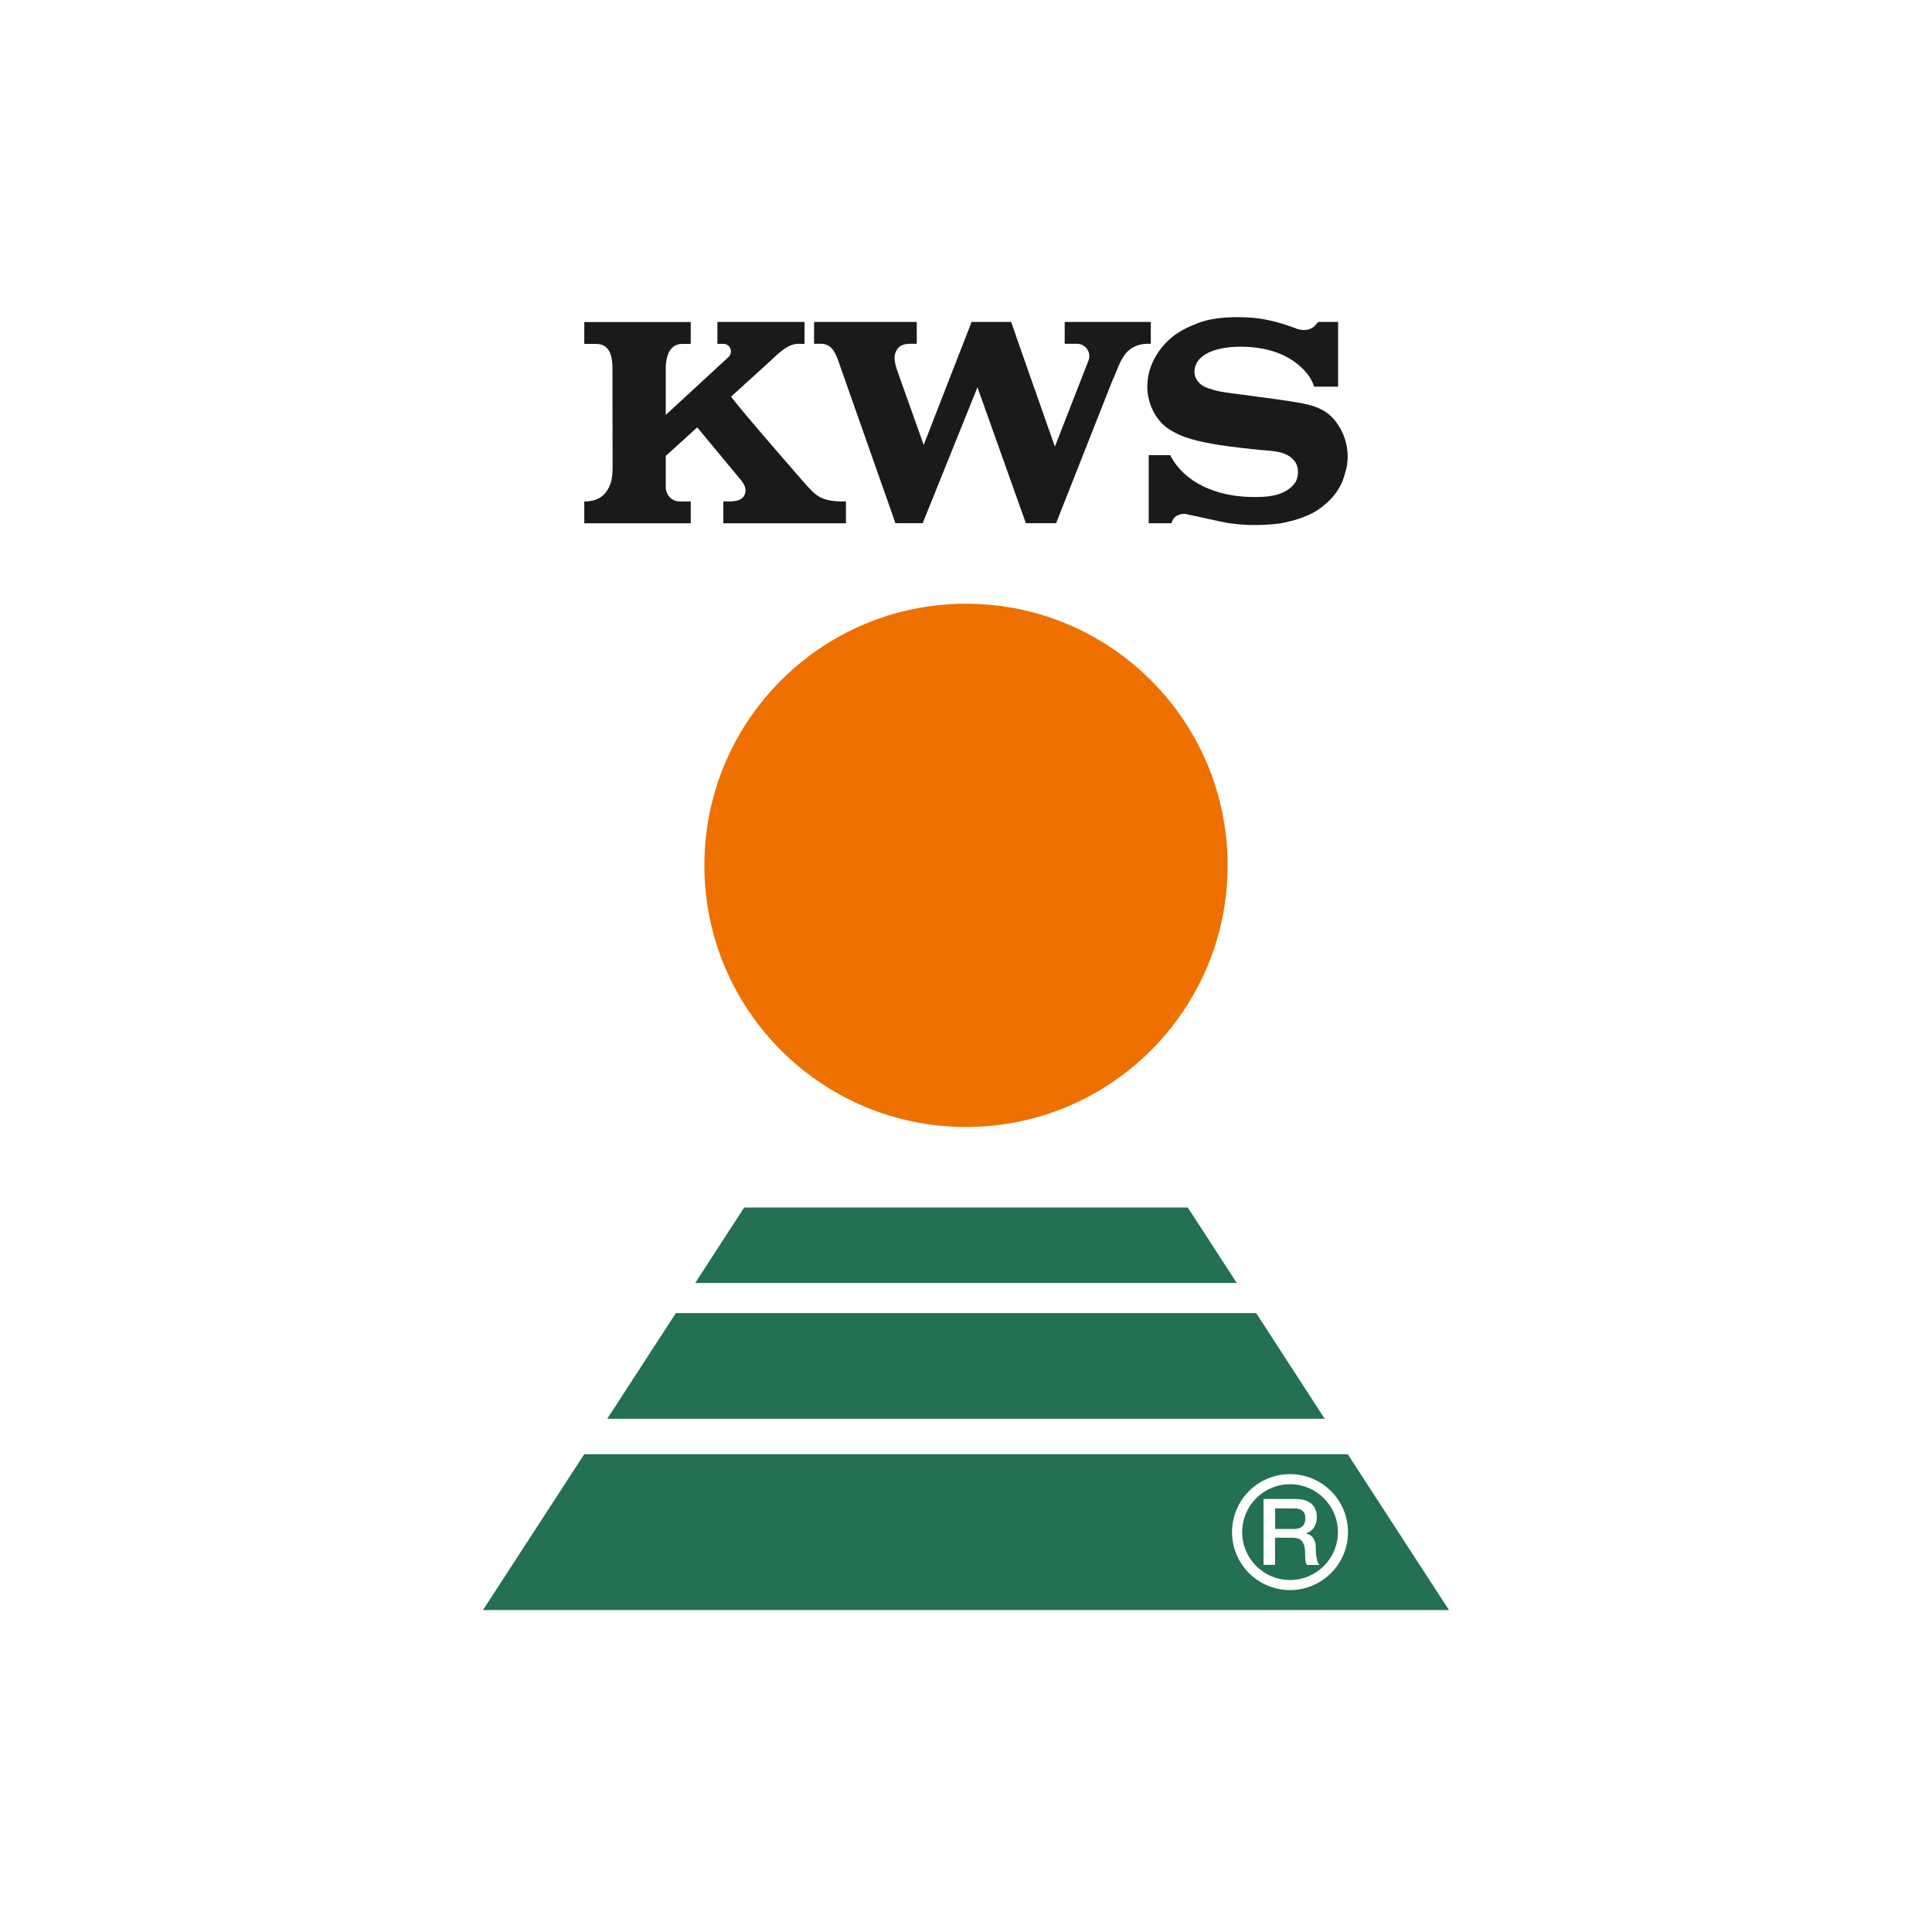
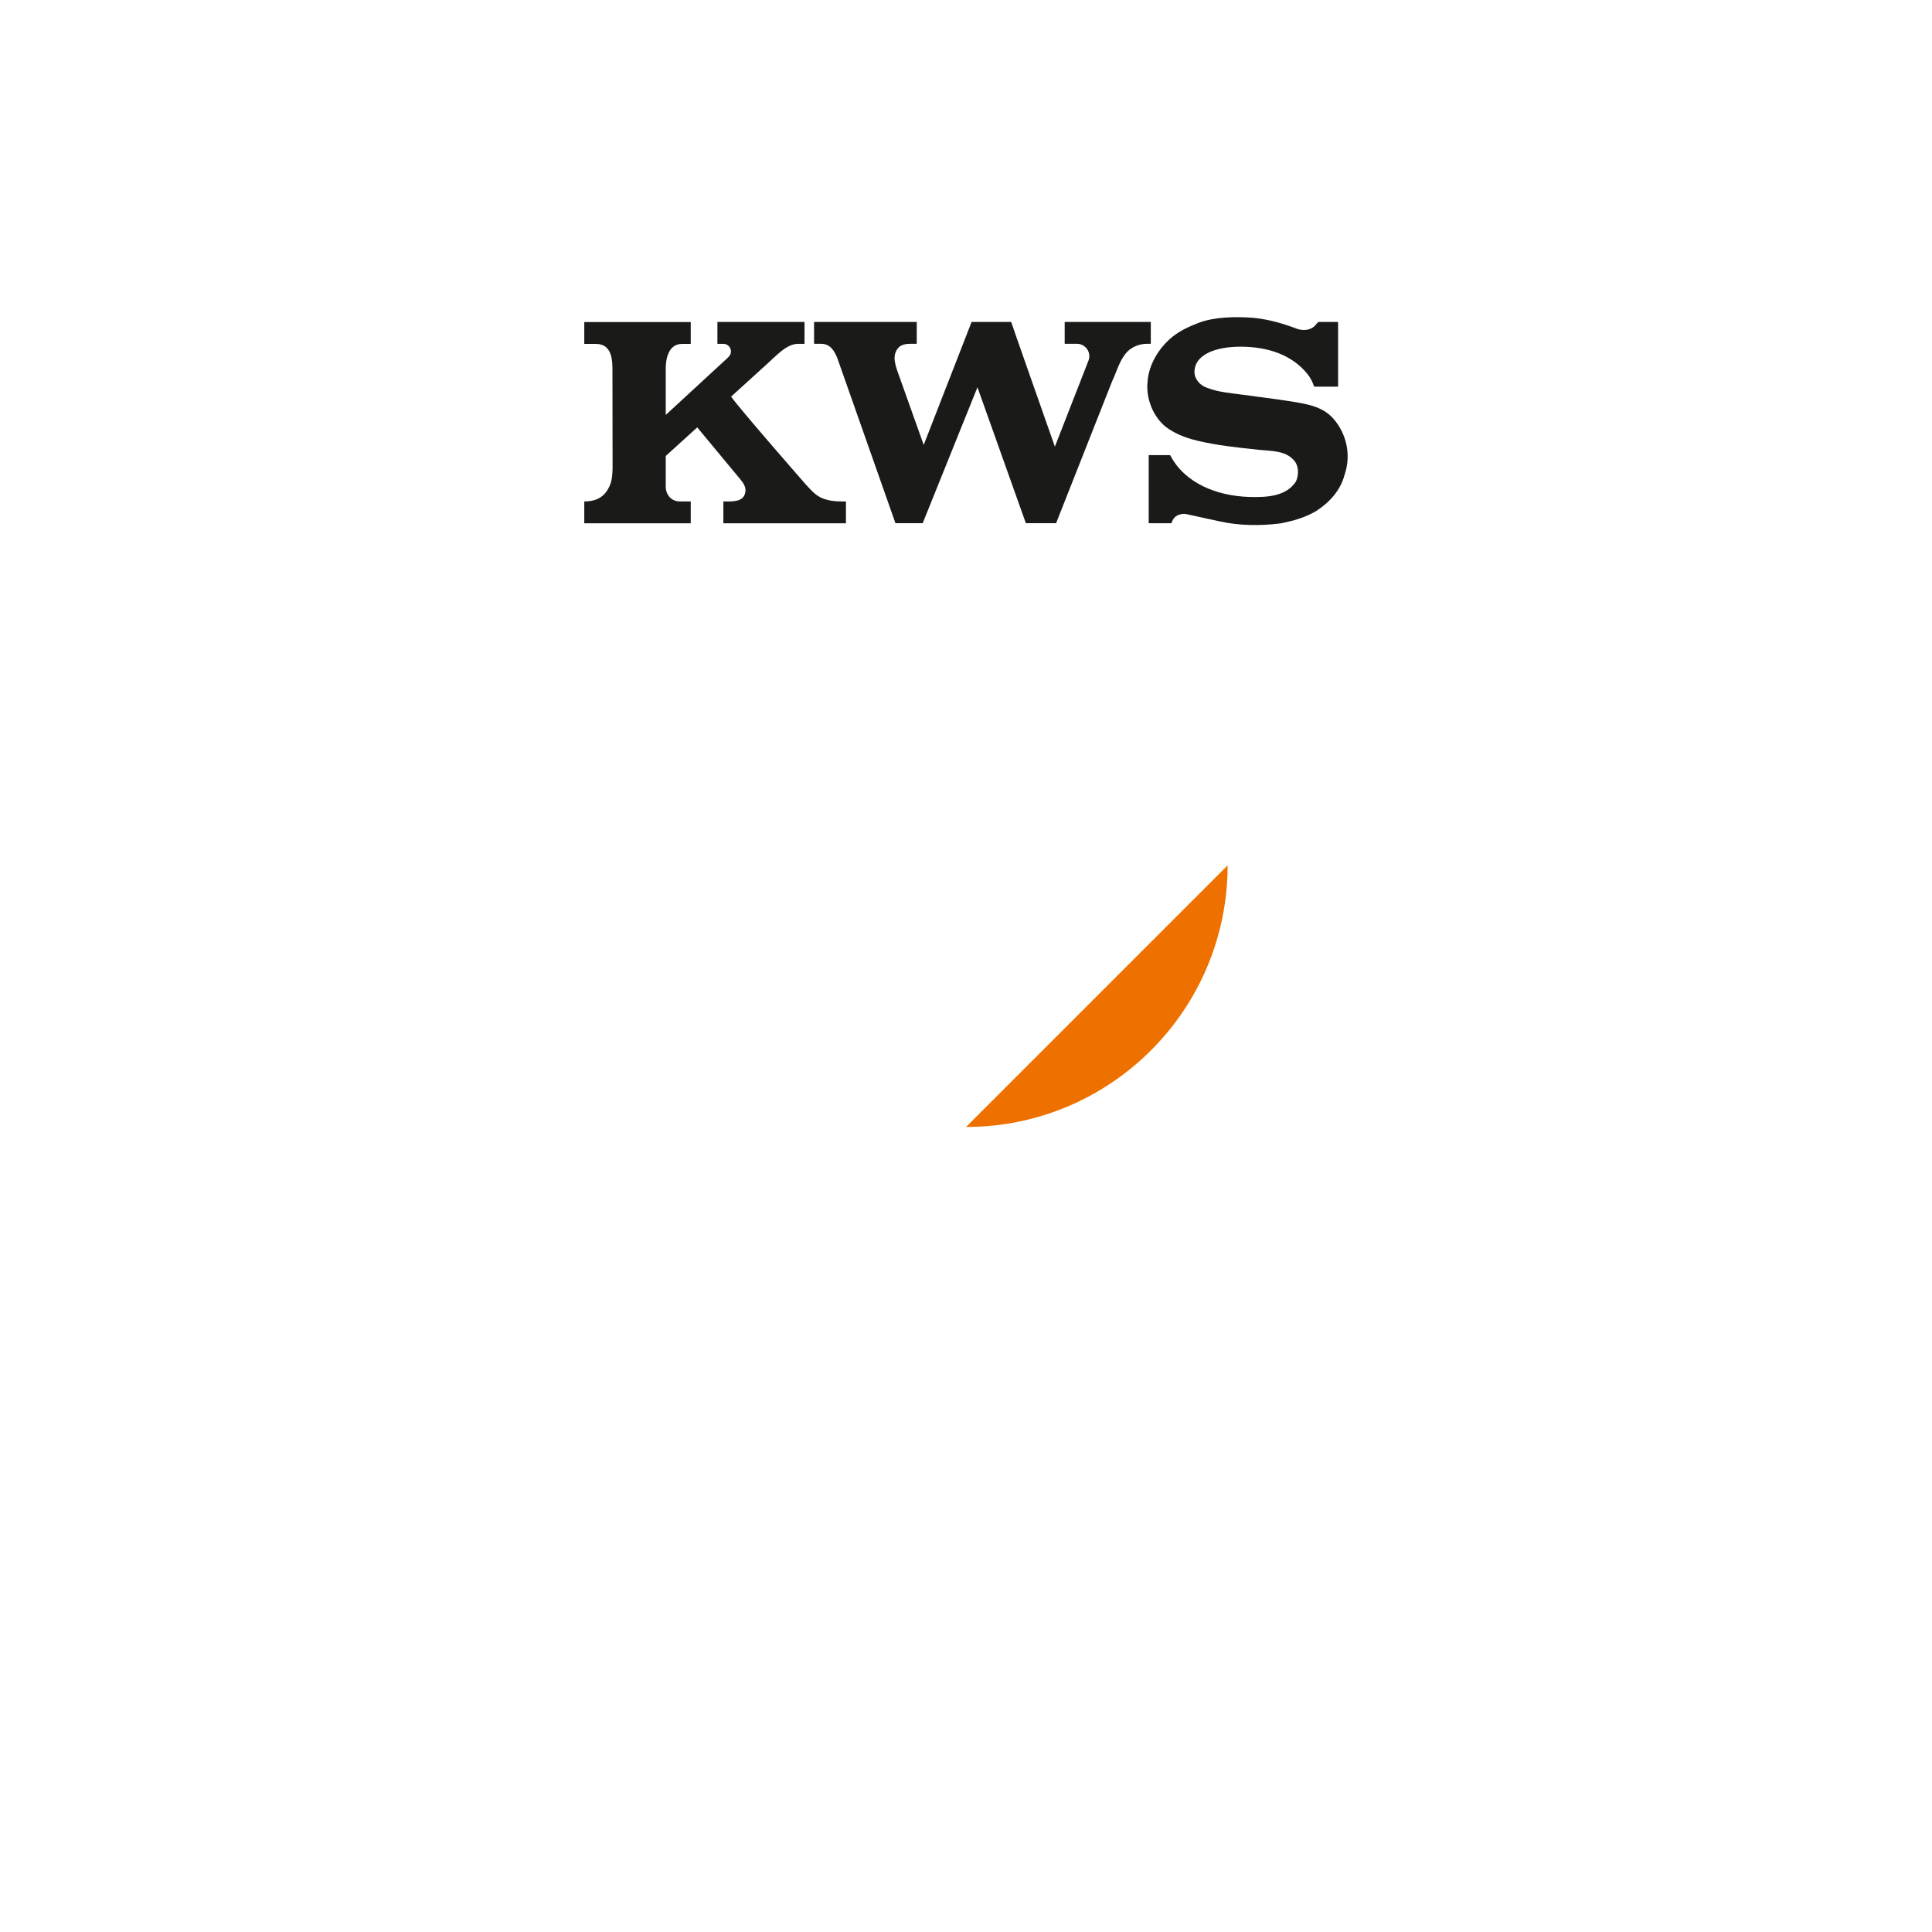
<svg xmlns="http://www.w3.org/2000/svg" id="Ebene_1" width="640px" height="640px" viewBox="0 0 425.2 425.2">
  <defs>
    <style>.cls-1,.cls-2{fill:none;}.cls-3{fill:#fff;}.cls-4{fill:#ee7100;}.cls-5{fill:#237052;}.cls-6{fill:#1a1a18;}.cls-2{clip-path:url(#clippath);}</style>
    <clipPath id="clippath">
      <rect class="cls-1" width="425.2" height="425.2" />
    </clipPath>
  </defs>
  <rect class="cls-3" width="425.2" height="425.2" />
  <g class="cls-2">
-     <path class="cls-5" d="m287.08,333.05c.14.29.2.67.2,1.13,0,.77-.21,1.35-.63,1.74-.42.39-1.04.58-1.85.58h-4.16v-4.53h4.12c.32,0,.64.03.94.08.3.06.57.16.81.33.24.16.42.39.56.68m31.82,21.28H106.3l22.28-34.3h168.03l22.28,34.3Zm-22.22-17.15c0-7.05-5.71-12.76-12.76-12.76s-12.76,5.71-12.76,12.76,5.71,12.76,12.76,12.76,12.76-5.71,12.76-12.76m-2.22,0c0,5.82-4.72,10.54-10.54,10.54s-10.53-4.72-10.53-10.54,4.72-10.54,10.53-10.54,10.54,4.72,10.54,10.54m-4.09,7.21c-.27-.3-.47-.79-.6-1.49-.13-.7-.19-1.47-.19-2.33,0-.57-.07-1.04-.21-1.42-.14-.38-.32-.69-.54-.92-.22-.24-.45-.41-.7-.52-.25-.11-.49-.17-.7-.2v-.04c.12-.04.31-.12.58-.25.26-.12.53-.32.8-.6.27-.28.51-.64.71-1.09.2-.46.3-1.03.3-1.71,0-1.23-.4-2.19-1.2-2.89-.8-.69-2-1.04-3.6-1.04h-6.93v14.5h2.54v-5.97h3.74c.58,0,1.06.07,1.43.22.37.15.67.38.88.7.21.32.36.72.45,1.2.08.48.12,1.05.12,1.72,0,.35.02.72.05,1.1.03.38.15.72.34,1.04h2.72Z" />
-     <polygon class="cls-5" points="133.65 312.24 291.54 312.24 276.46 288.99 148.74 288.99 133.65 312.24" />
-     <polygon class="cls-5" points="272.2 282.37 261.41 265.75 163.78 265.75 153 282.37 272.2 282.37" />
-     <path class="cls-4" d="m270.18,190.45c0,31.8-25.78,57.58-57.58,57.58s-57.58-25.78-57.58-57.58,25.78-57.58,57.58-57.58,57.58,25.78,57.58,57.58" />
+     <path class="cls-4" d="m270.18,190.45c0,31.8-25.78,57.58-57.58,57.58" />
    <path class="cls-6" d="m285.75,72.46c1.39.38,2.98.13,3.83-1l.54-.6h4.37v14.24h-5.26c-.34-.98-.8-1.96-1.54-2.86-3.48-4.27-8.9-5.94-14.66-5.94-5.41,0-10.15,1.68-10.15,5.6,0,1.35,1.02,2.75,2.48,3.33,2.24.89,3.9,1.08,5.88,1.35,4.61.64,9.08,1.14,13.62,1.88,4.31.7,7.04,1.53,9.21,4.44,2.52,3.39,3.19,7.67,1.85,11.59-.9,3.42-3.24,6.01-6.22,7.96-2.4,1.44-5.11,2.2-7.89,2.74-4.48.57-9.17.5-13.37-.44l-7.39-1.61c-.72-.17-1.92.12-2.49.69-.57.57-.75,1.33-.75,1.33h-5v-15h4.72c3.22,6.23,10.31,8.98,17.39,9.21,3.95.12,8.13-.13,10.28-3.37.66-1.41.68-3.35-.31-4.56-1.85-2.27-4.88-2.15-7.7-2.43-5.19-.52-8.72-1.05-8.72-1.05-4.13-.71-8.39-1.42-11.79-3.93-3.04-2.36-4.51-6.59-4.12-10.03.23-3.6,2.38-7.34,5.38-9.8,1.76-1.45,3.83-2.36,5.91-3.17,3.51-1.3,7.93-1.37,11.83-1.1,3.59.33,6.83,1.31,10.06,2.54" />
    <path class="cls-6" d="m239.57,79.34c.11-.29.17-.61.17-.95,0-1.51-1.22-2.73-2.73-2.73h0s-2.69,0-2.69,0v-4.81h18.95v4.81h-.69c-1.98-.03-3.82.83-4.91,2.23-1.44,1.87-1.94,4.01-2.88,5.94l-12.36,31.31h-6.66l-10.65-29.91-12.05,29.91h-6l-12.76-36.24c-.71-1.81-1.63-3.24-3.65-3.24h-1.5v-4.81h22.6v4.81c-1.42.04-2.96-.19-3.96.79-1.64,1.73-.72,4.01-.04,5.94l5.53,15.53,10.54-27.07h8.71c.04.22,7.72,22.05,9.62,27.45l7.41-18.98Z" />
    <path class="cls-6" d="m160.26,78.63c.37-.31.61-.77.61-1.29,0-.92-.75-1.67-1.67-1.67,0,0-1.15,0-1.31,0v-4.81h19.17v4.81h-1.4c-2.65,0-5.06,2.89-7,4.57l-7.76,7.05c2.11,2.97,16.51,19.41,16.51,19.41,1.77,1.84,2.89,3.66,7.88,3.66h.89v4.81h-26.98v-4.81c1.94,0,4.32.18,4.8-1.86.28-1.17-.3-2.04-.97-2.89l-9.58-11.55-6.93,6.29v6.92c0,1.17.9,3.09,3.11,3.09h2.39v4.81h-23.43v-4.81c3.08,0,4.74-1.34,5.67-3.65.58-1.21.56-3.77.56-3.77l-.03-21.32c0-2.05.03-5.93-3.62-5.93h-2.58v-4.81h23.43v4.81h-1.91c-3.32,0-3.59,4.02-3.59,5.37v10.26l13.74-12.67h0Z" />
  </g>
</svg>